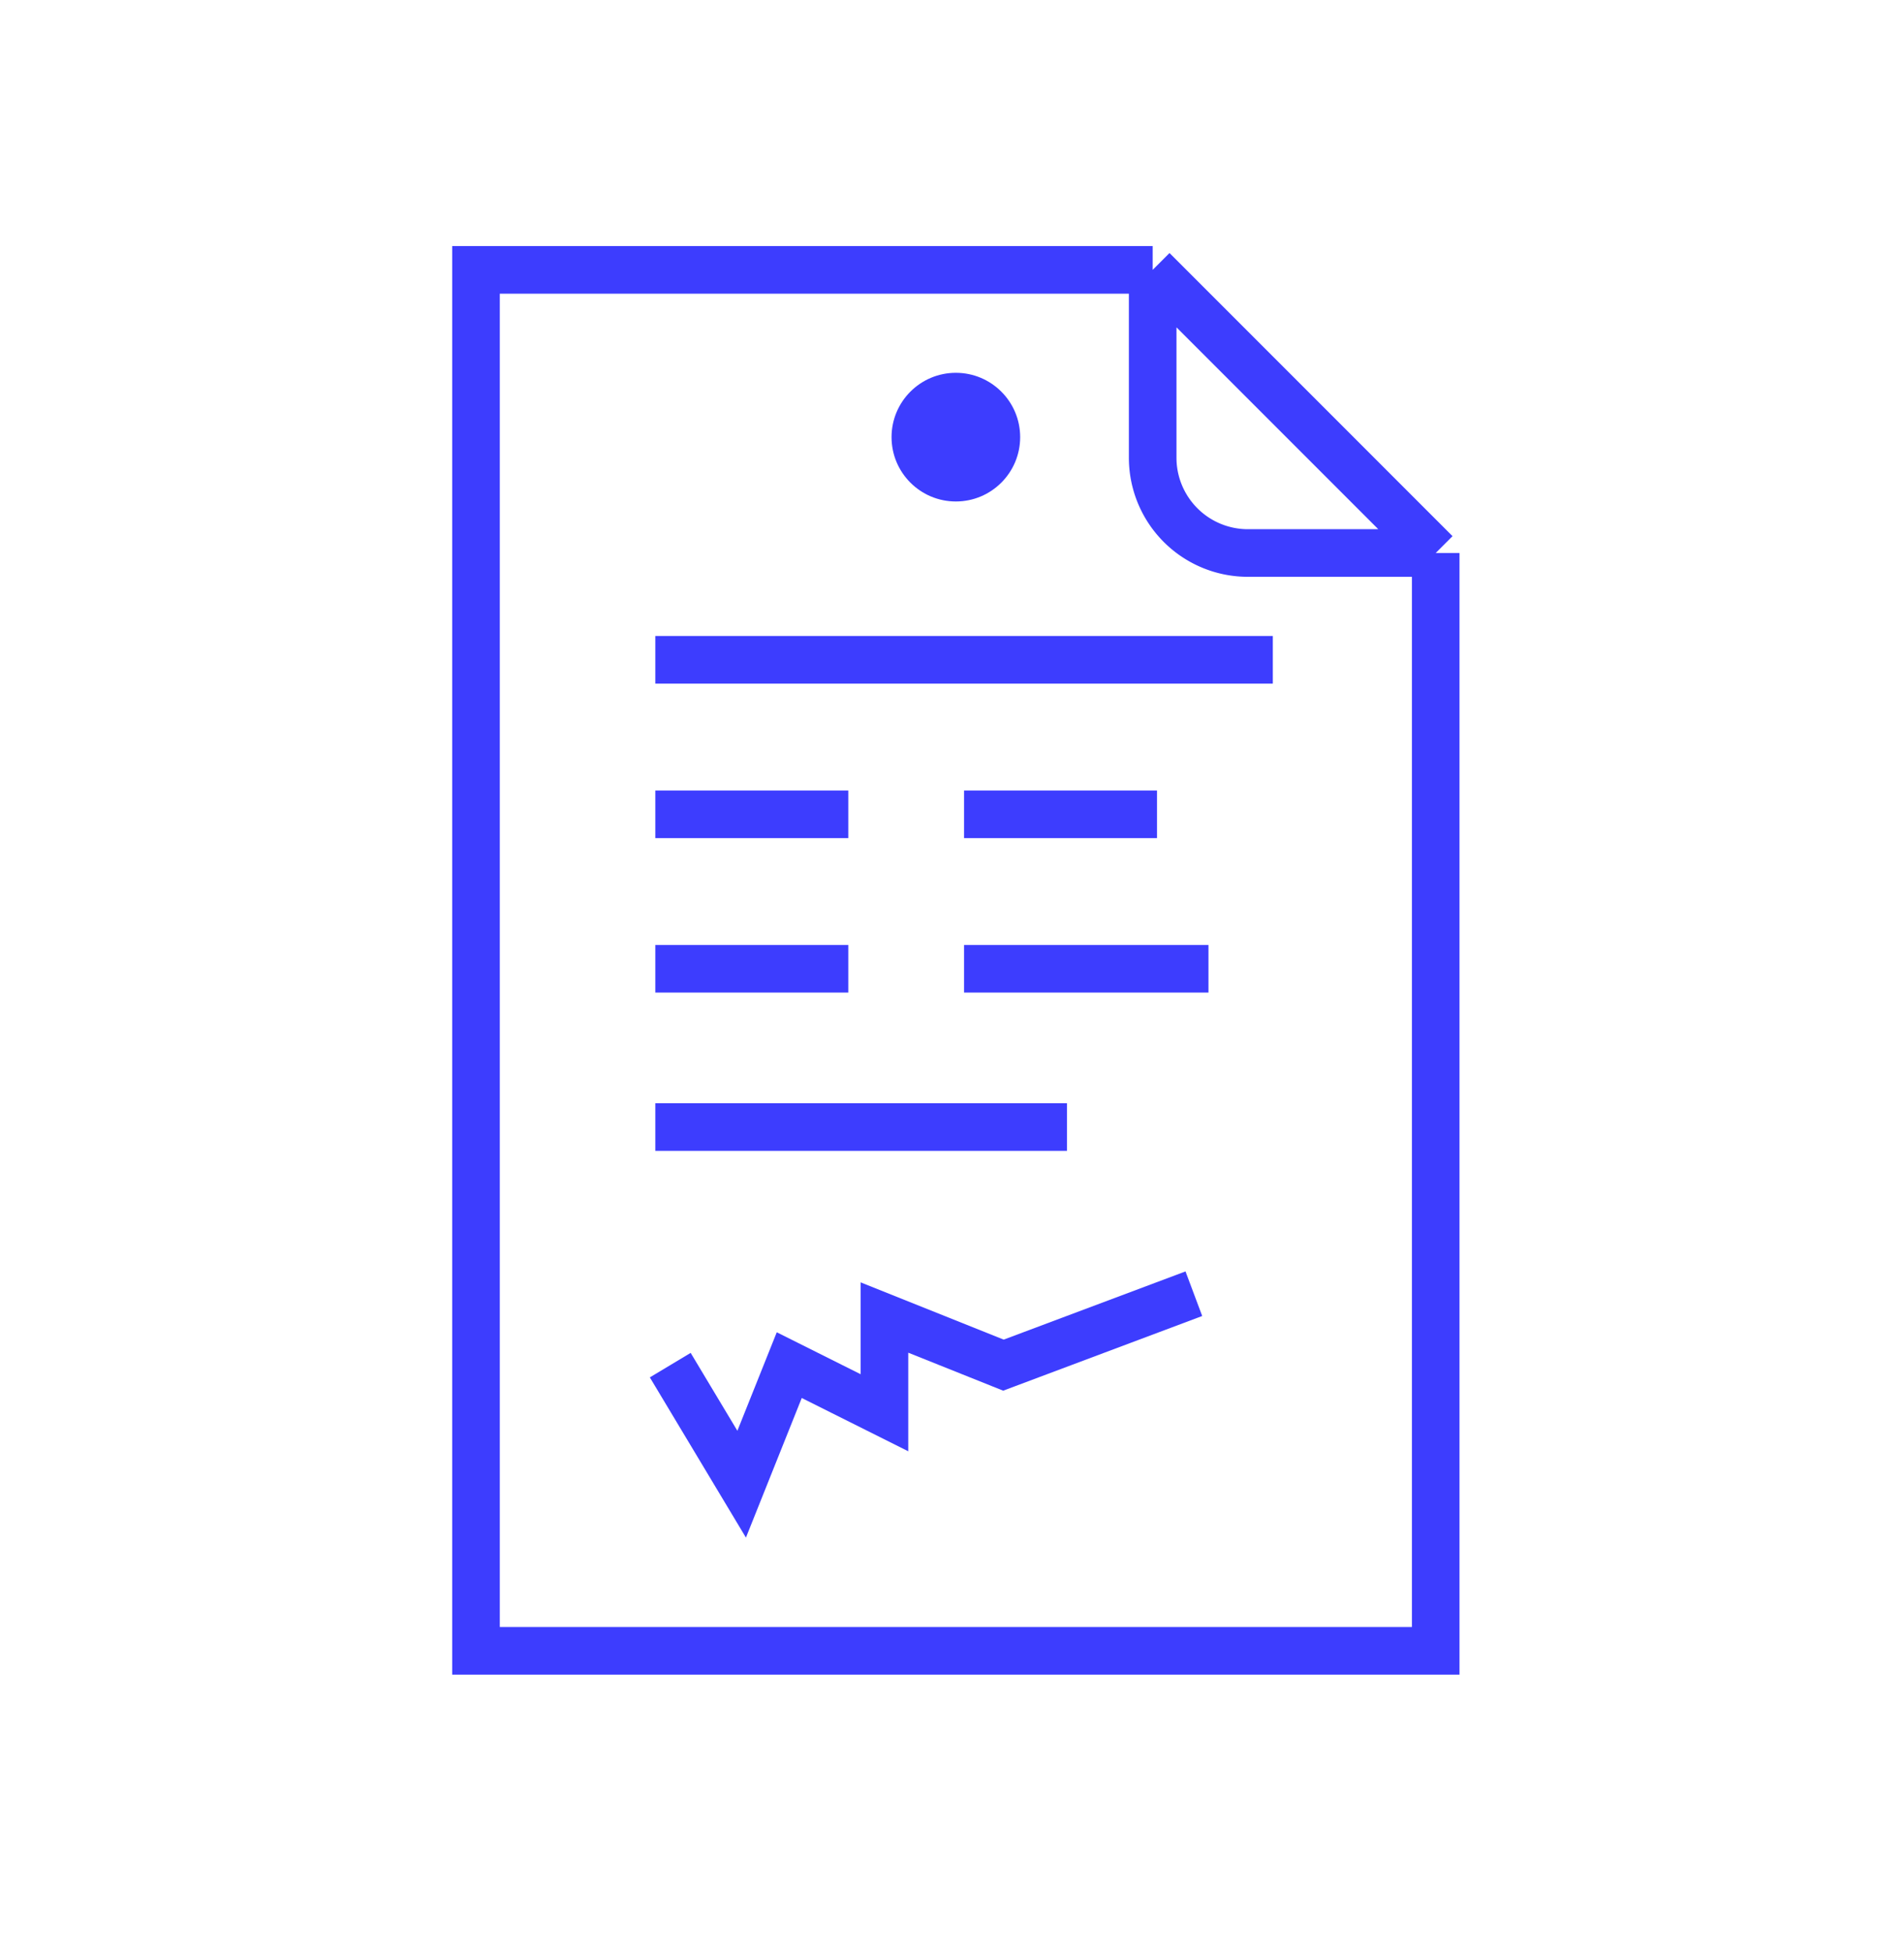
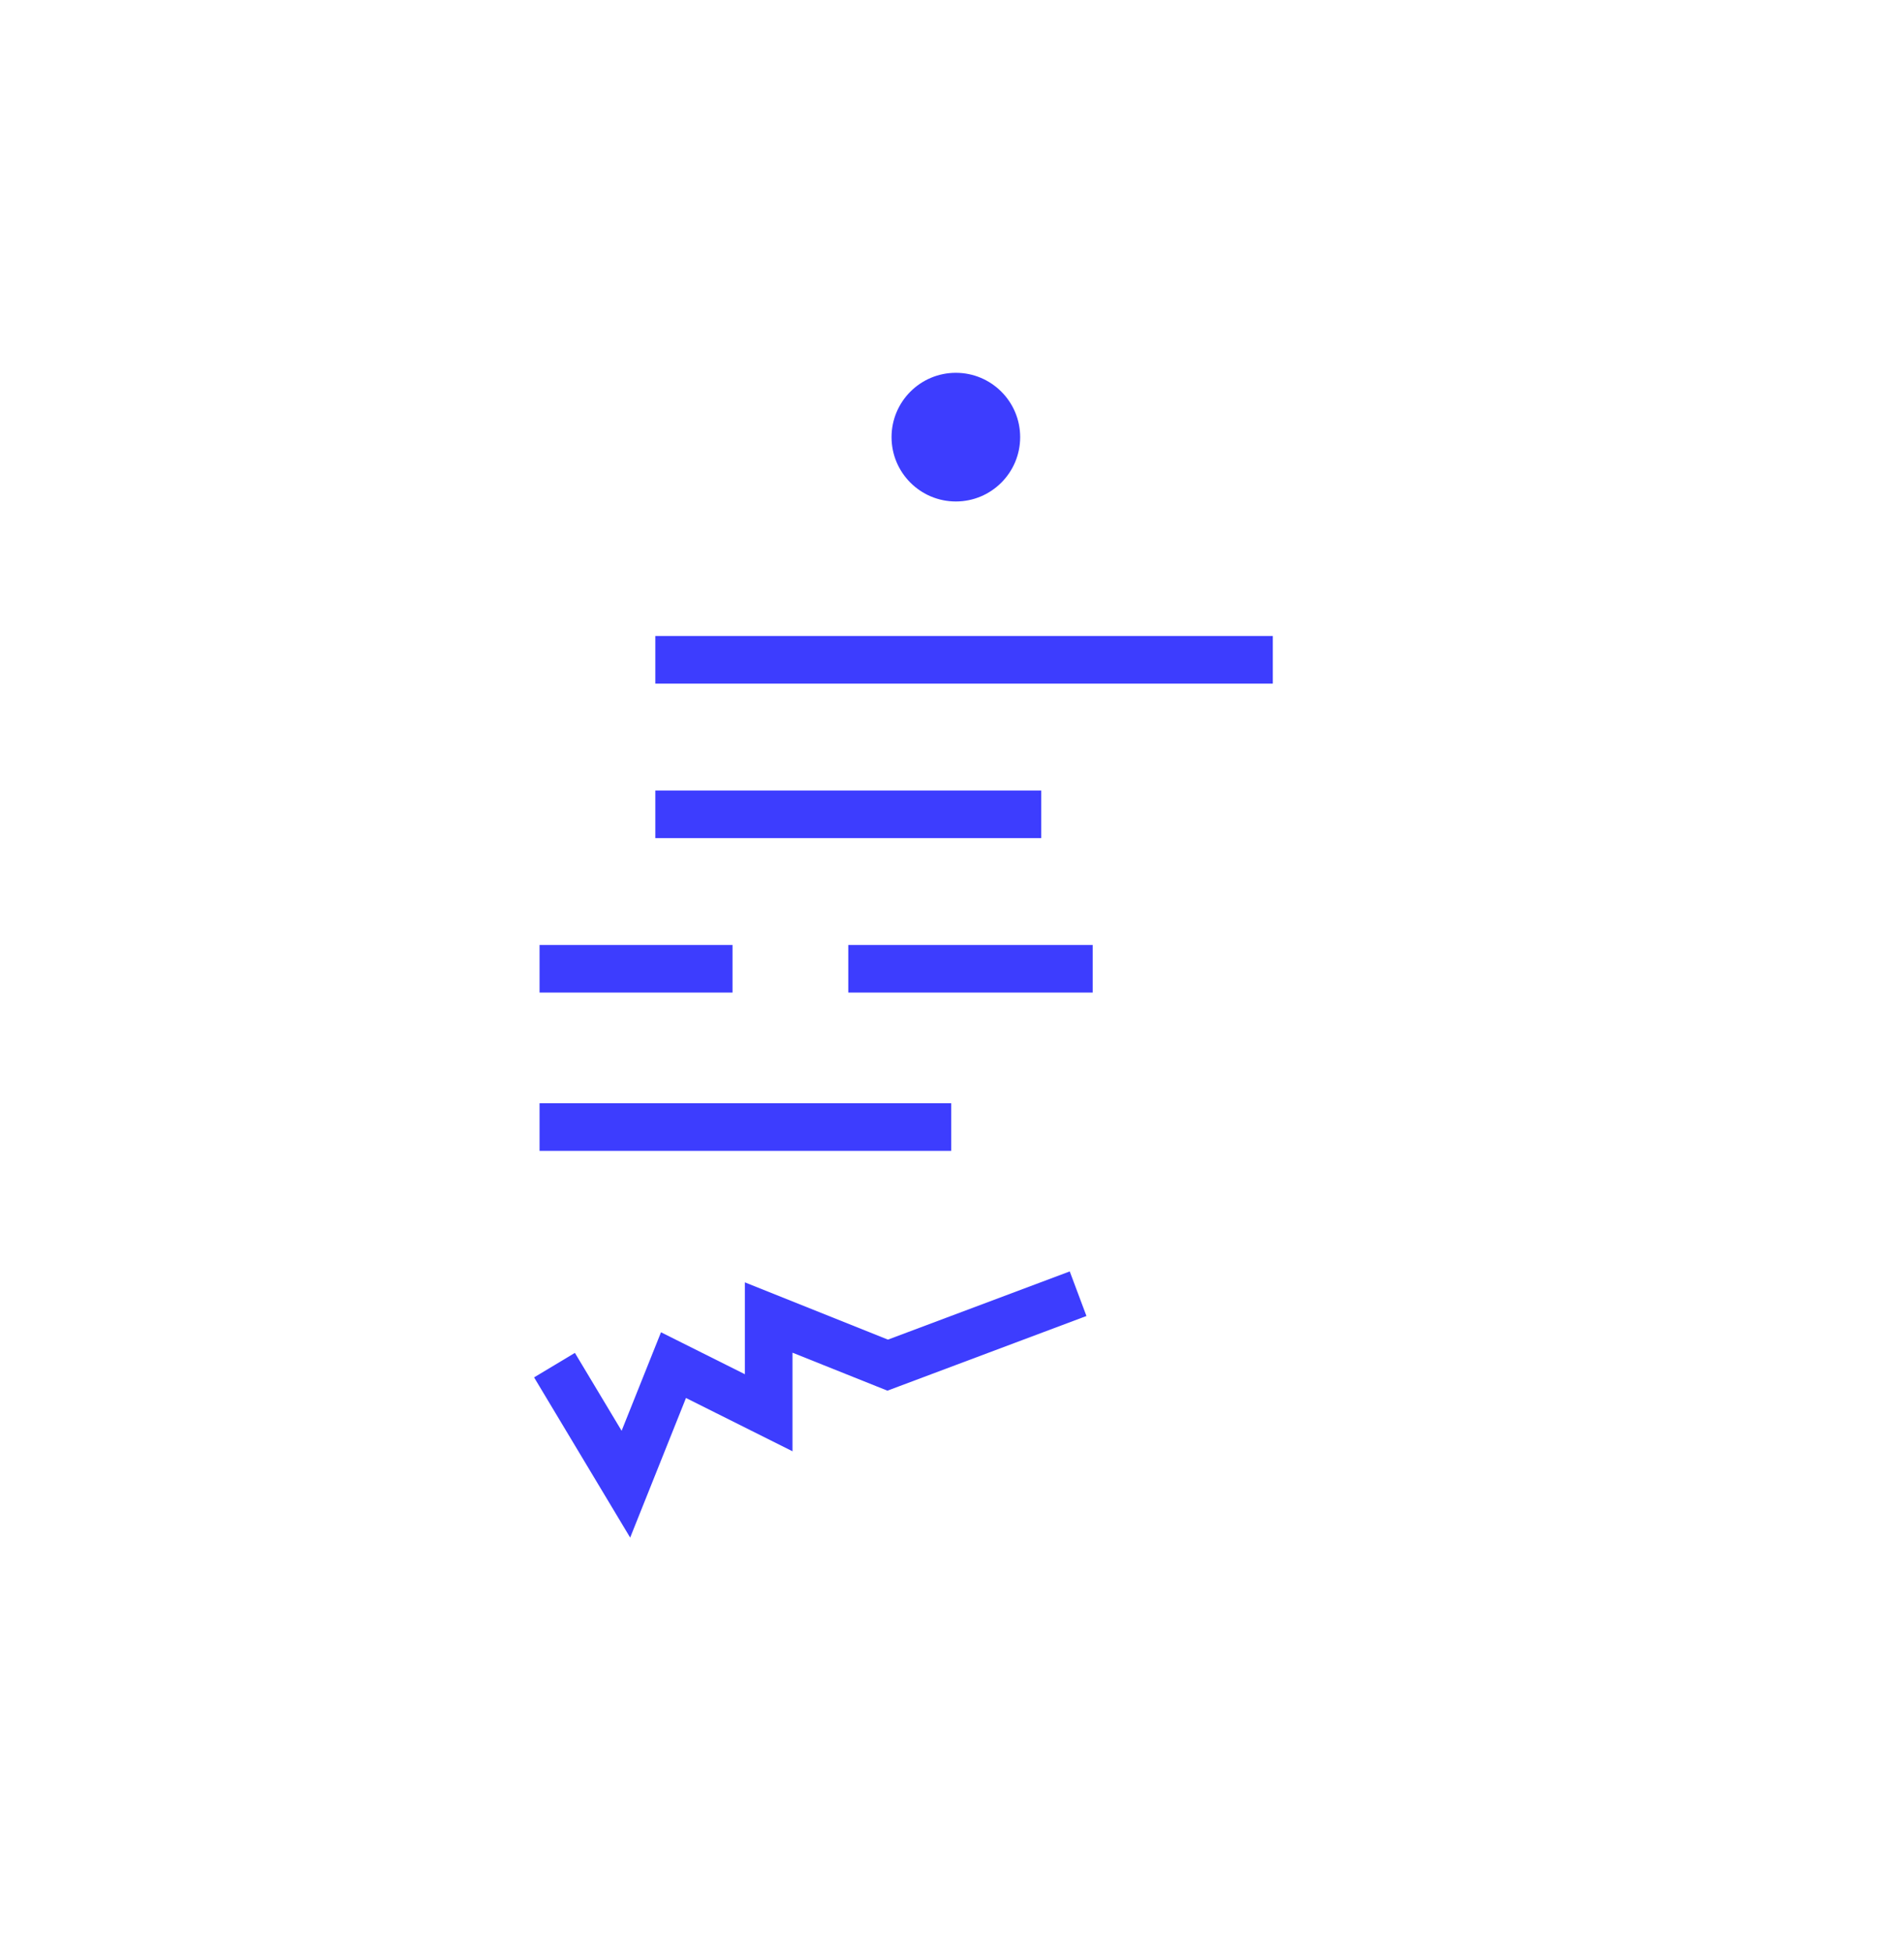
<svg xmlns="http://www.w3.org/2000/svg" width="40" height="41" fill="none" viewBox="0 0 40 41">
-   <path stroke="#3D3DFE" d="M24.216 5.667H10v29h20.162V11.613m-5.946-5.946v3.946a2 2 0 0 0 2 2h3.946m-5.946-5.946 5.946 5.946" />
-   <path stroke="#3D3DFE" d="M13.767 13.856H26.74M13.767 17.1h4.054m2.432 0h4.054m-10.54 3.244h4.054m2.432 0h5.135m-11.621 3.324h8.648m-8.334 5 1.5 2.5 1-2.5 2 1v-2l2.5 1 4-1.5" />
+   <path stroke="#3D3DFE" d="M13.767 13.856H26.74M13.767 17.1h4.054h4.054m-10.54 3.244h4.054m2.432 0h5.135m-11.621 3.324h8.648m-8.334 5 1.5 2.5 1-2.5 2 1v-2l2.5 1 4-1.5" />
  <circle cx="20.081" cy="9.18" r="1.351" fill="#3D3DFE" />
</svg>